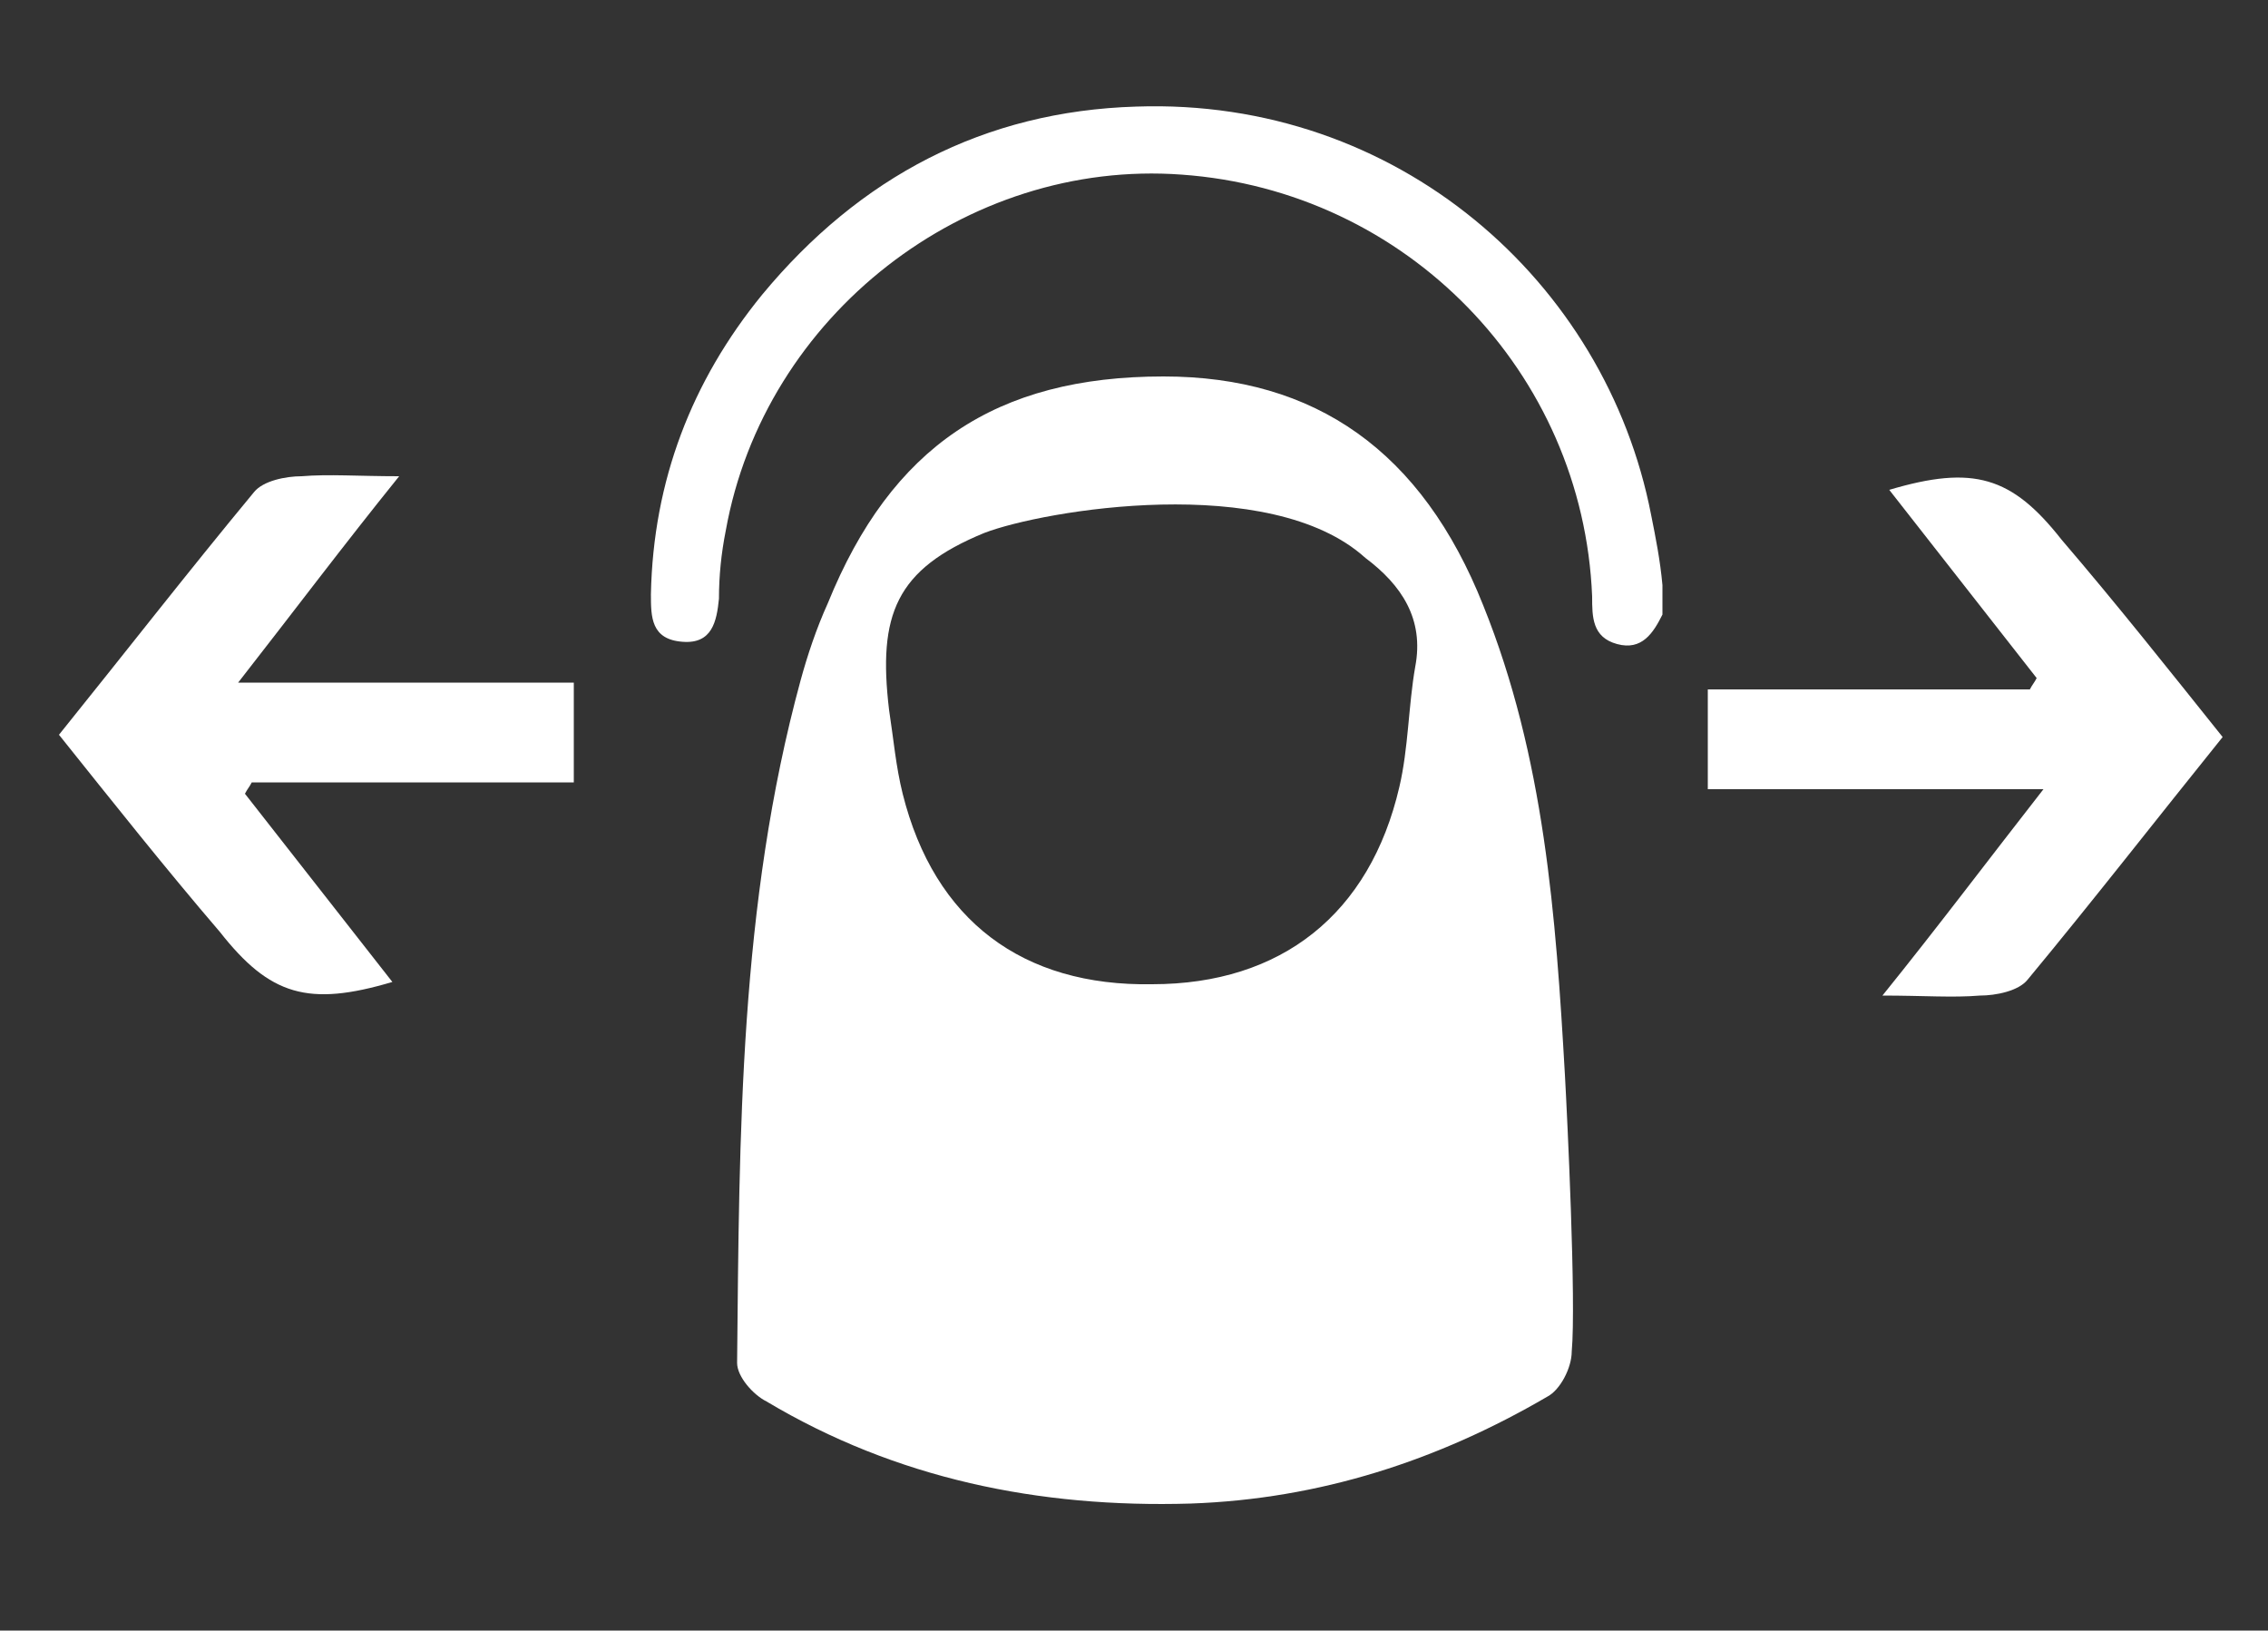
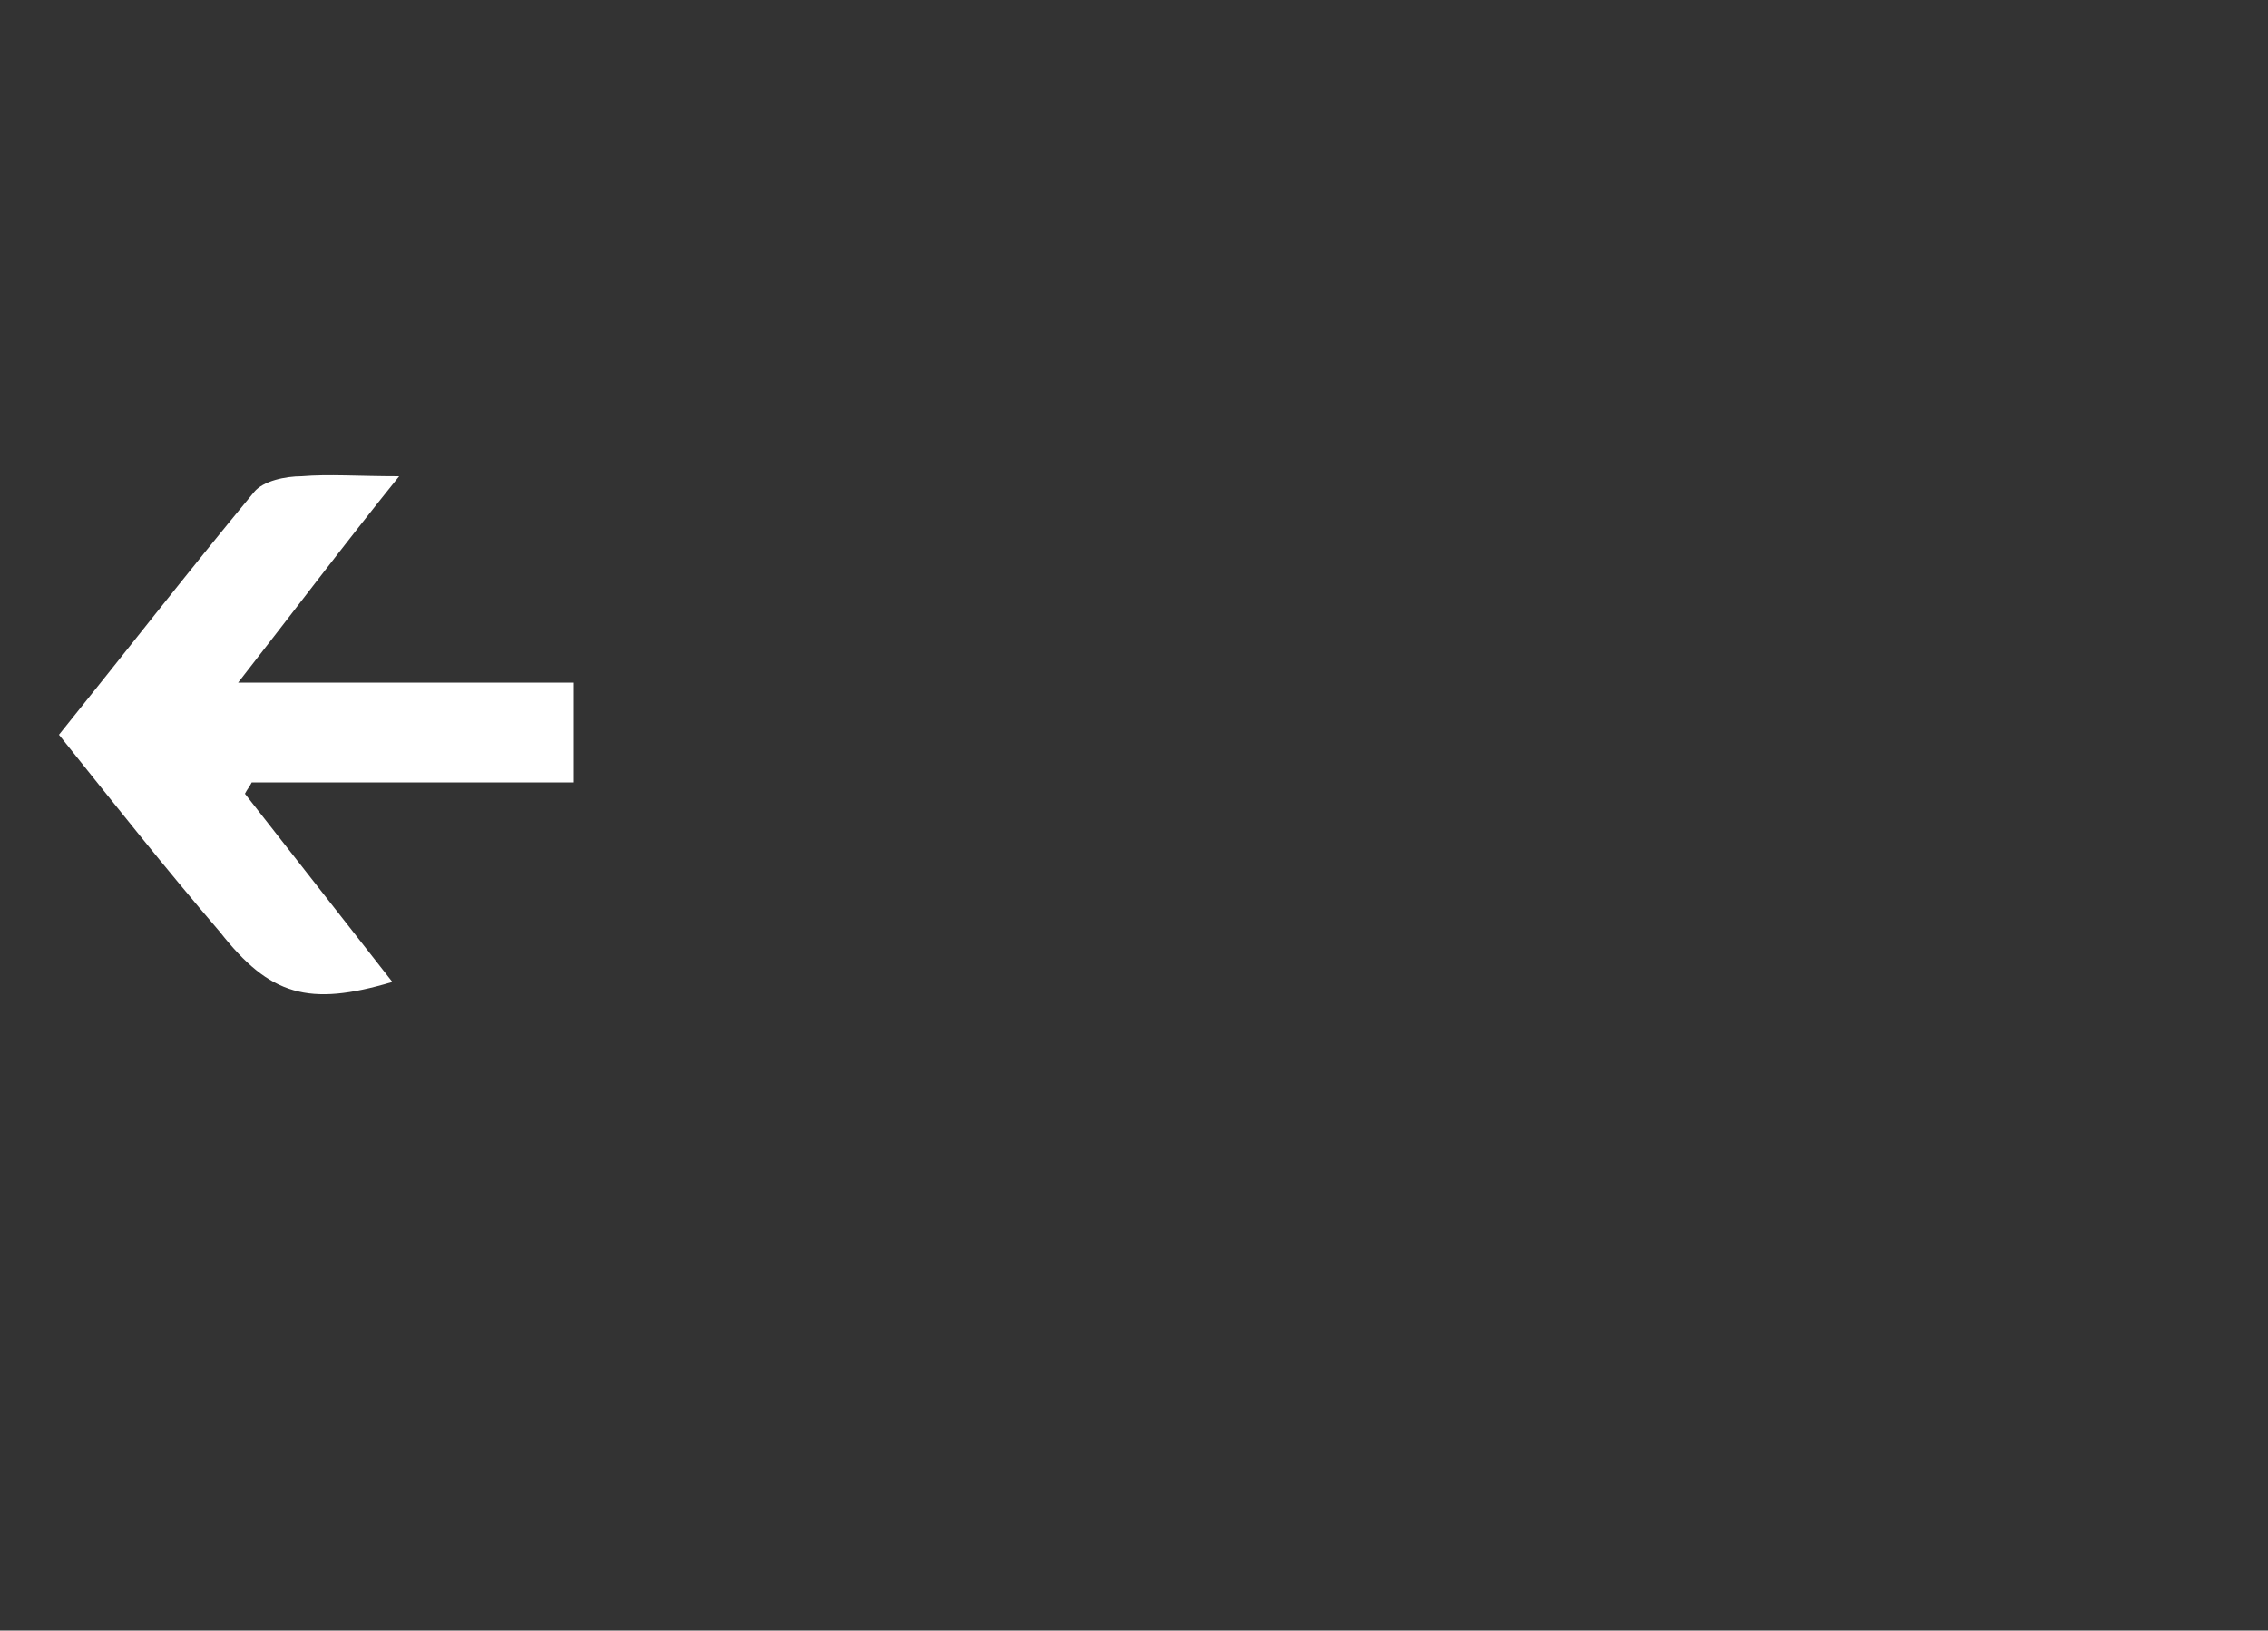
<svg xmlns="http://www.w3.org/2000/svg" version="1.1" id="Layer_1" x="0px" y="0px" viewBox="0 0 100 71.9" enable-background="new 0 0 100 71.9" xml:space="preserve">
  <rect x="0" y="0" width="100" height="71.9" fill="#333333" stroke="none" />
-   <path fill="#FFFFFF" d="M73.3,27.1c-0.4,0.8-0.9,1.6-2,1.3c-1.1-0.3-1.1-1.2-1.1-2.1C69.8,16.4,62,8.4,52.1,7.7  C42.6,7,33.7,13.9,32,23.4c-0.2,1-0.3,2-0.3,3c-0.1,1-0.3,2-1.6,1.9c-1.4-0.1-1.4-1.1-1.4-2.1c0.1-5,1.8-9.4,4.9-13.2  c4.3-5.2,9.8-8.1,16.5-8.3c11.5-0.4,20.7,7.7,22.7,18c0.2,1,0.4,2,0.5,3.1C73.3,26.2,73.3,26.6,73.3,27.1z" />
-   <path fill="#FFFFFF" d="M69.3,59.6c0,0.7-0.5,1.7-1.1,2c-4.8,2.8-10,4.5-15.7,4.7c-6.7,0.2-13-1.1-18.7-4.5  c-0.6-0.3-1.3-1.1-1.3-1.7c0.1-10.1,0.1-20.2,2.8-30.1c0.3-1.1,0.7-2.3,1.2-3.4c2.8-6.9,7.4-10,14.8-10c6.7,0,11.4,3.3,14.1,10.1  c2.7,6.7,3.2,13.7,3.6,20.7C69.1,49.2,69.5,57.4,69.3,59.6z M43.4,23.5c-3.9,1.6-4.7,3.6-4.2,7.8c0.2,1.3,0.3,2.5,0.6,3.7  c1.4,5.6,5.3,8.5,11,8.4c5.7,0,9.6-3.1,10.9-8.7c0.4-1.7,0.4-3.6,0.7-5.3c0.4-2.1-0.6-3.6-2.2-4.8C56,20.8,46,22.5,43.4,23.5z" />
  <path fill="#FFFFFF" d="M2.6,32.4c2.9-3.6,5.7-7.2,8.6-10.7c0.4-0.5,1.4-0.7,2.1-0.7c1.2-0.1,2.5,0,4.3,0c-2.5,3.1-4.6,5.9-7.1,9.1  c5.2,0,10,0,14.8,0c0,1.6,0,2.9,0,4.4c-4.7,0-9.5,0-14.2,0c-0.1,0.2-0.2,0.3-0.3,0.5c2.2,2.8,4.3,5.5,6.5,8.3  c-3.7,1.1-5.4,0.6-7.6-2.2C7.3,38.3,5,35.4,2.6,32.4z" />
-   <path fill="#FFFFFF" d="M98,32.5c-2.9,3.6-5.7,7.2-8.6,10.7c-0.4,0.5-1.4,0.7-2.1,0.7c-1.2,0.1-2.5,0-4.3,0c2.5-3.1,4.6-5.9,7.1-9.1  c-5.2,0-10,0-14.8,0c0-1.6,0-2.9,0-4.4c4.7,0,9.5,0,14.2,0c0.1-0.2,0.2-0.3,0.3-0.5c-2.2-2.8-4.3-5.5-6.5-8.3  c3.7-1.1,5.4-0.6,7.6,2.2C93.3,26.6,95.6,29.5,98,32.5z" />
</svg>